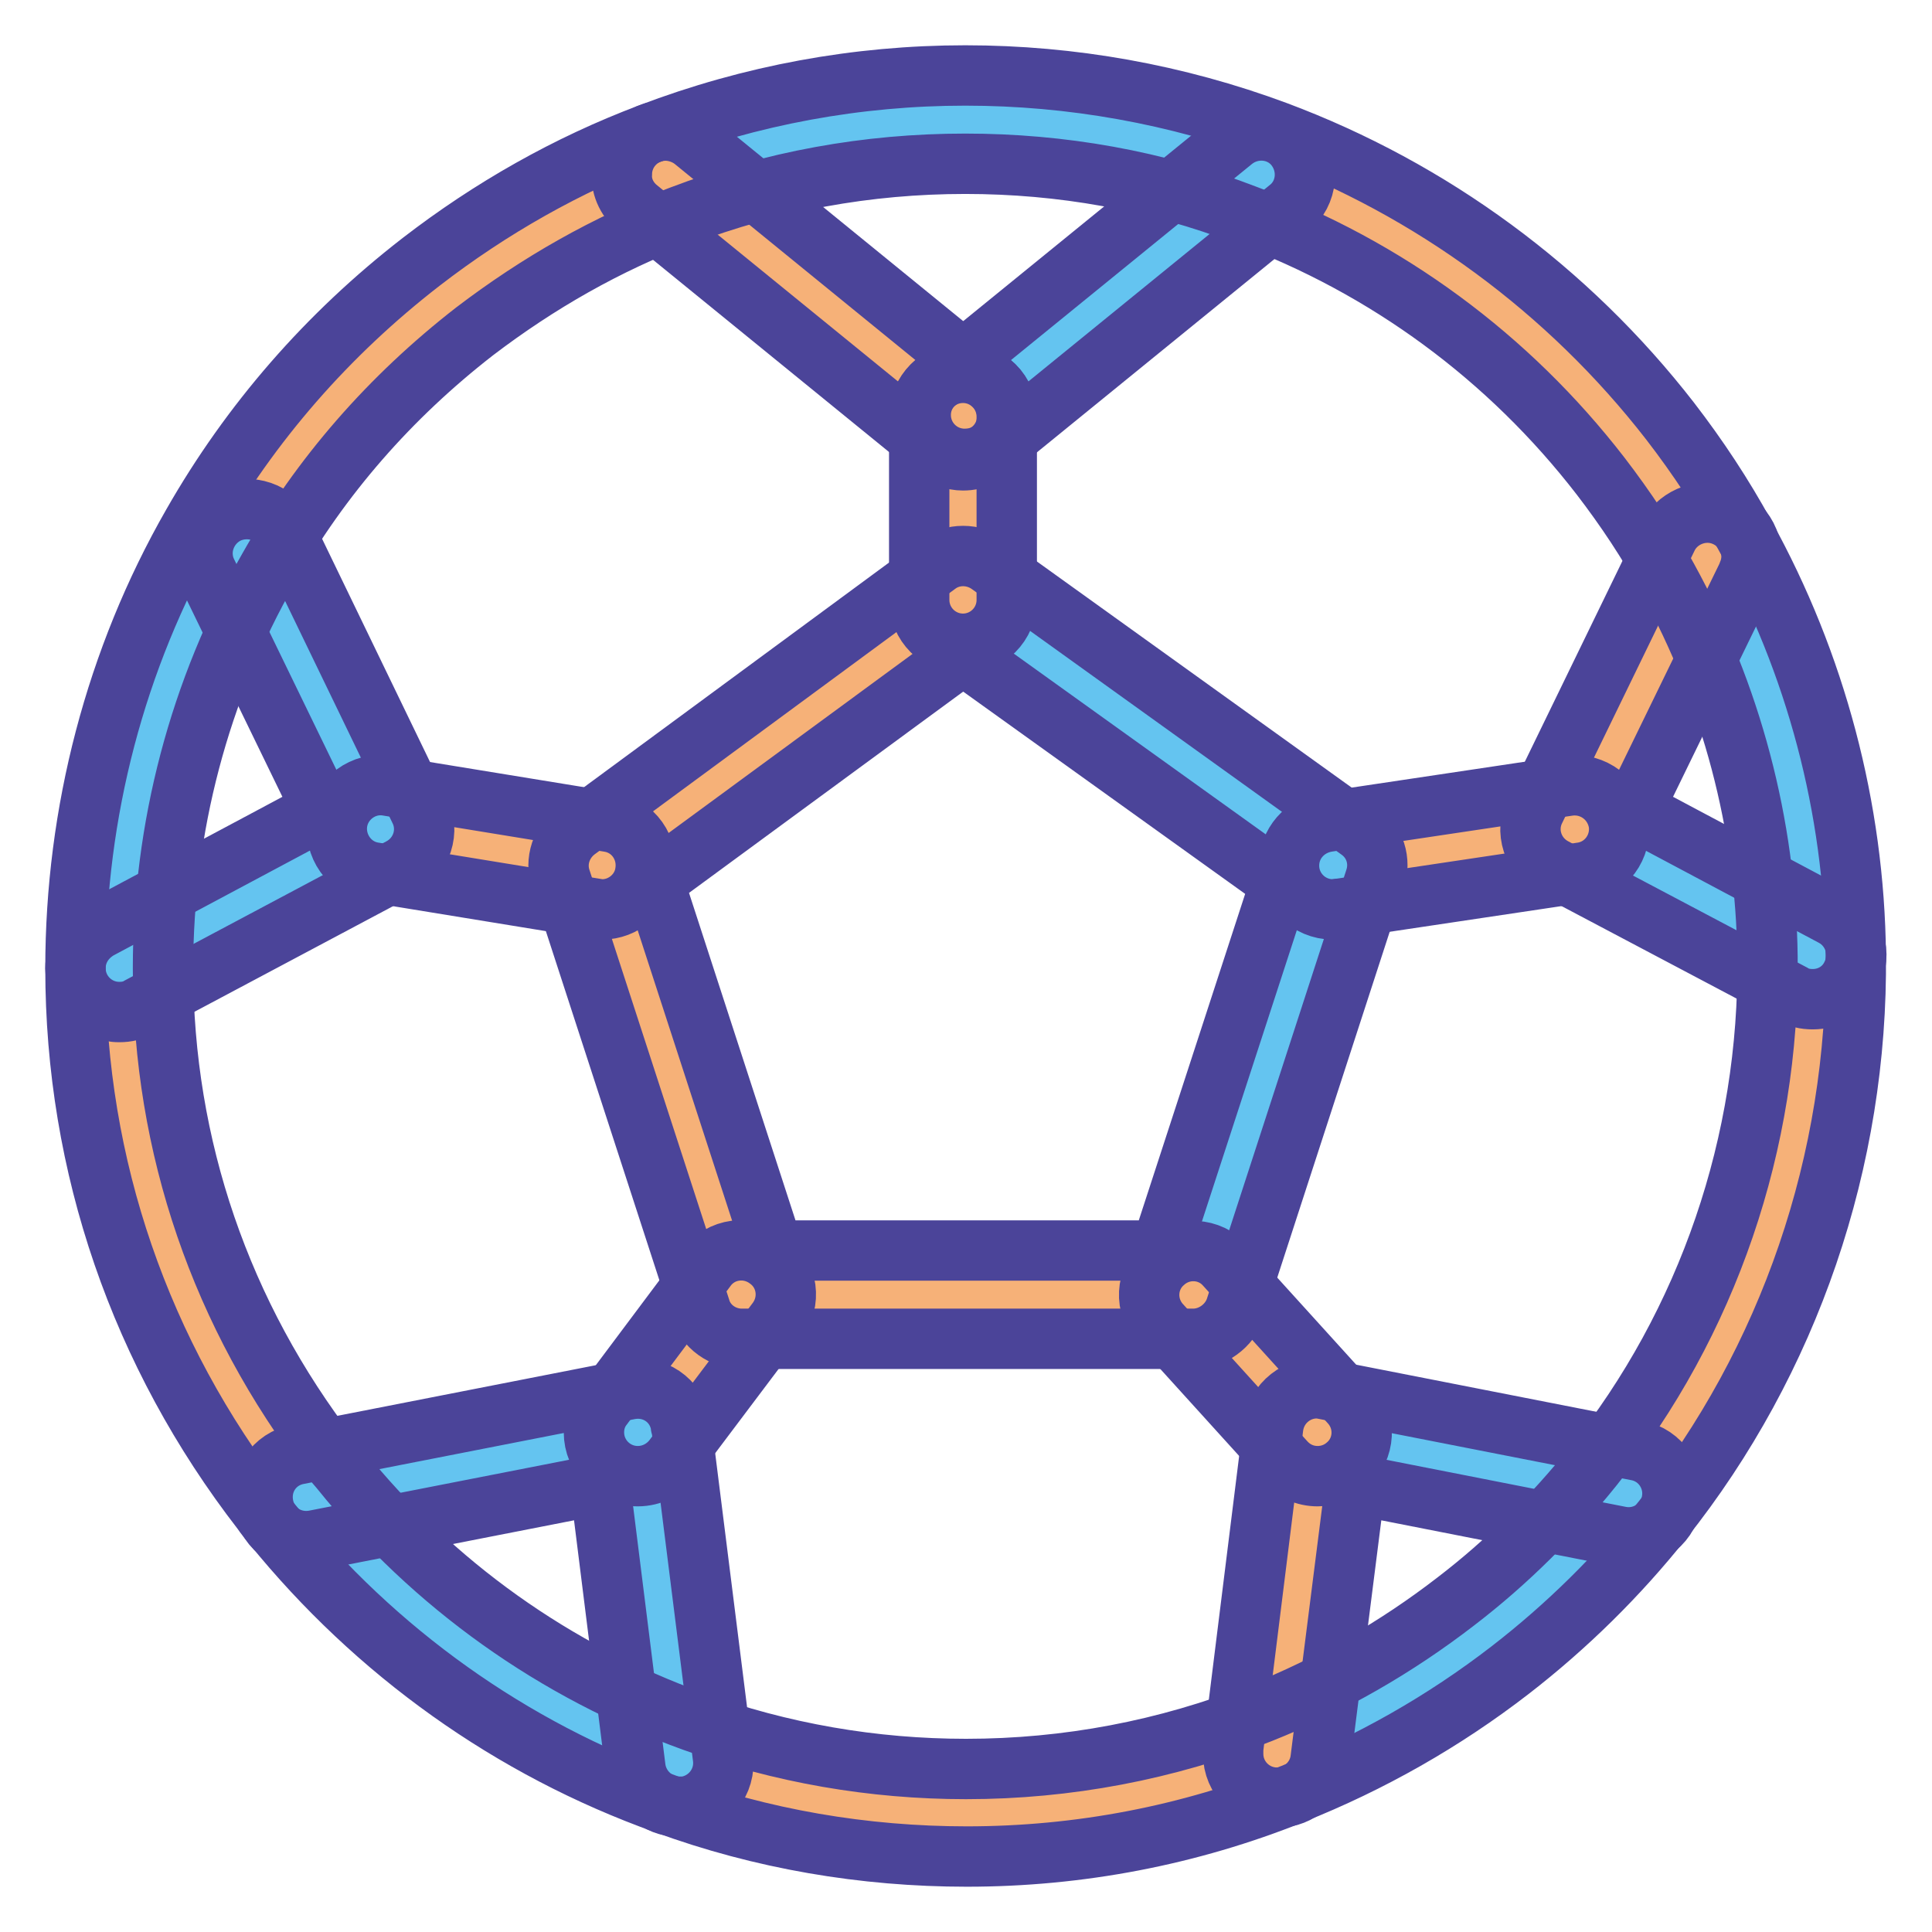
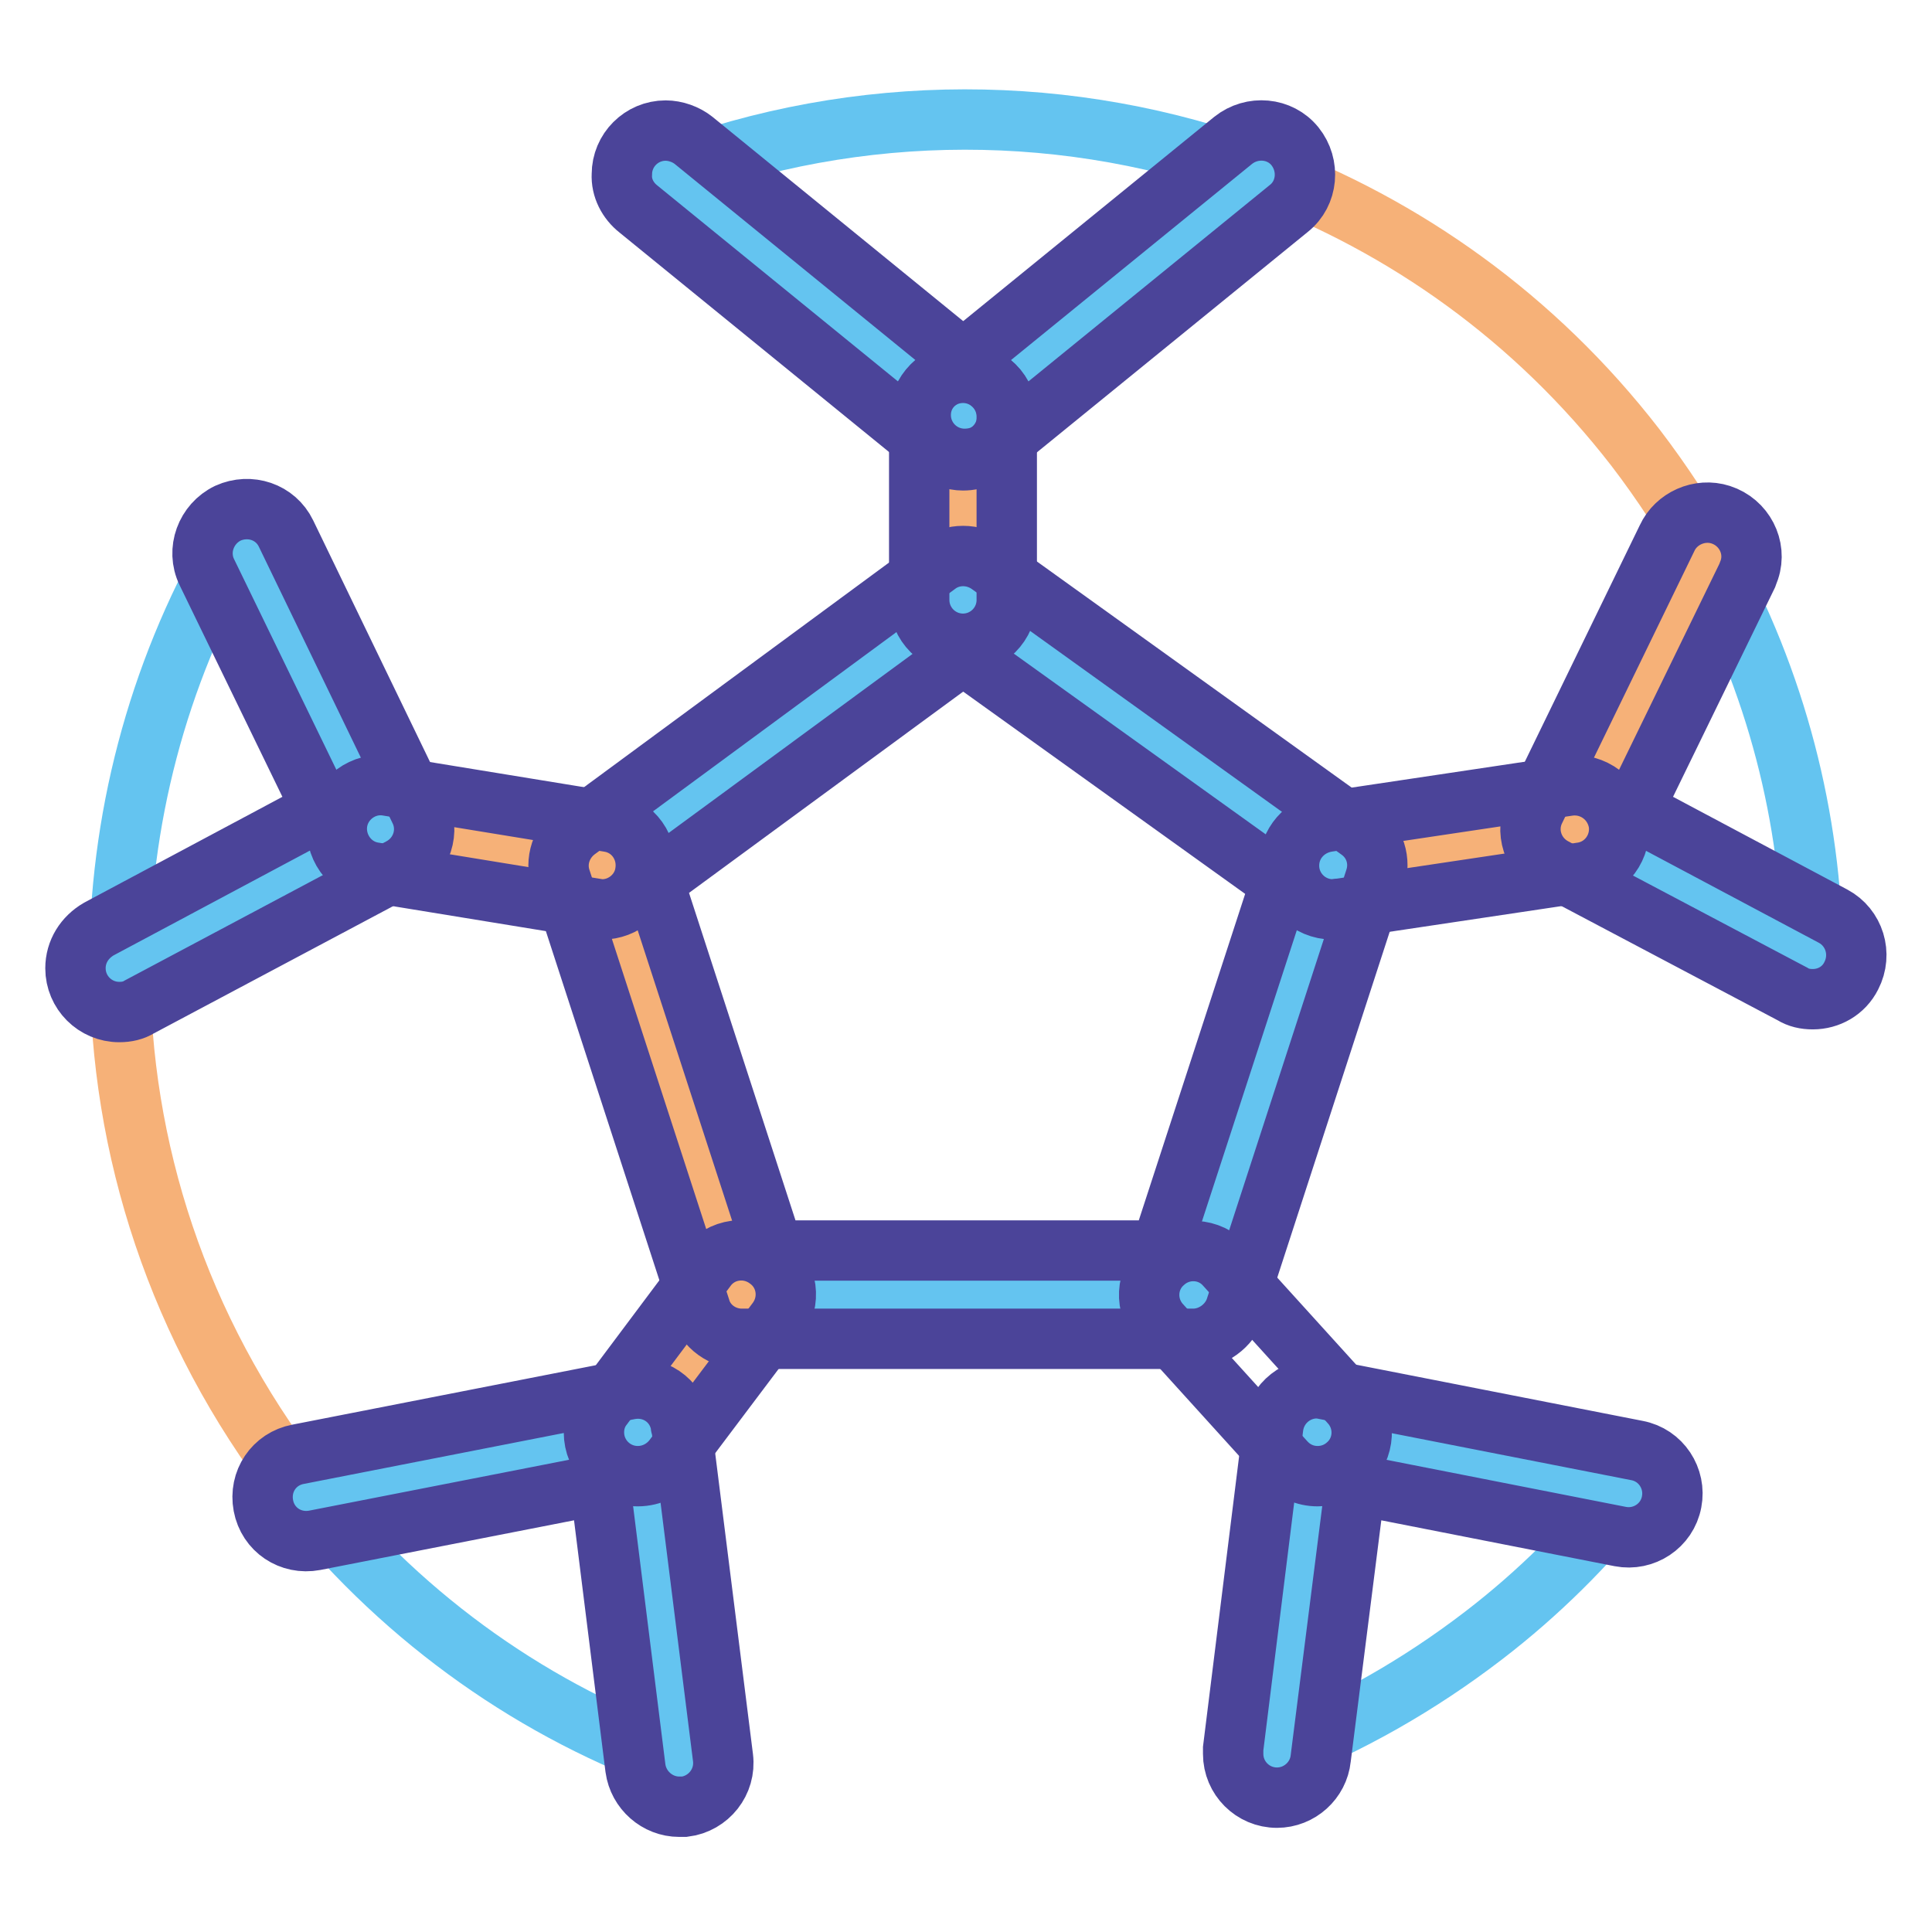
<svg xmlns="http://www.w3.org/2000/svg" version="1.1" x="0px" y="0px" viewBox="0 0 256 256" enable-background="new 0 0 256 256" xml:space="preserve">
  <g>
-     <path stroke-width="8" fill-opacity="0" stroke="#f6b178" d="M240.2,126.6c0.3,25.4-8,50.7-24.3,71.2h0l-41.3-8.1l-16.5-18.2l18.5-56.9l32.1-4.8L240.2,126.6z" />
    <path stroke-width="8" fill-opacity="0" stroke="#64c4f0" d="M240.2,126.6l-31.5-16.8l17.5-36.1C235.4,90.3,240,108.5,240.2,126.6z" />
    <path stroke-width="8" fill-opacity="0" stroke="#f6b178" d="M226.2,73.7l-17.5,36.1l-32.1,4.8l-49-35.2V55.2l0.2-0.2L167,23.1l0.1-0.3c19,7.1,36.3,19.3,49.6,36.5 C220.3,64,223.4,68.8,226.2,73.7z" />
    <path stroke-width="8" fill-opacity="0" stroke="#64c4f0" d="M215.8,197.8L215.8,197.8c-5.5,6.9-11.9,13.3-19.2,18.9c-8.6,6.6-17.8,11.8-27.4,15.6l5.3-42.6L215.8,197.8 z M176.6,114.6l-18.5,56.9H98.3l-18.5-56.9l47.8-35.2L176.6,114.6z" />
-     <path stroke-width="8" fill-opacity="0" stroke="#f6b178" d="M158.1,171.5l16.5,18.2l-5.3,42.6c-25.6,10.2-53.9,10.3-79.2,1.2l-5.5-43.8l13.7-18.2H158.1z" />
    <path stroke-width="8" fill-opacity="0" stroke="#64c4f0" d="M167.1,22.9l-0.1,0.3L127.8,55l-0.2,0.2L88.2,23.1C113.8,13.4,141.9,13.5,167.1,22.9z" />
-     <path stroke-width="8" fill-opacity="0" stroke="#f6b178" d="M127.6,55.2v24.3l-47.8,35.2l-29.4-4.8L32.7,73.3l-2.1-0.9c7.1-12.5,16.8-23.8,28.8-33.1 c9-6.9,18.7-12.3,28.8-16.1L127.6,55.2z" />
    <path stroke-width="8" fill-opacity="0" stroke="#f6b178" d="M79.8,114.6l18.5,56.9l-13.7,18.2l-43.9,8.6c-0.5-0.6-0.9-1.2-1.4-1.8c-15.7-20.4-23.4-44.4-23.4-68.3h0 l34.6-18.4L79.8,114.6L79.8,114.6z" />
    <path stroke-width="8" fill-opacity="0" stroke="#64c4f0" d="M84.5,189.8l5.5,43.8c-18.8-6.7-36-18.6-49.4-35.2L84.5,189.8z M15.8,128.3c0-19.5,5-38.8,14.8-55.9 l2.1,0.9l17.7,36.6L15.8,128.3L15.8,128.3z" />
-     <path stroke-width="8" fill-opacity="0" stroke="#4b4499" d="M128.1,246c-13.6,0-27.2-2.3-40-7c-20.4-7.3-38.3-20.1-52-37c-0.5-0.6-1-1.2-1.4-1.8 C18.6,179.4,10,154.5,10,128.3c0-20.6,5.3-41,15.5-58.8c7.7-13.5,17.9-25.2,30.3-34.8c9.2-7.1,19.4-12.9,30.3-17 c13.4-5.1,27.5-7.7,41.8-7.7c14.1,0,28,2.5,41.2,7.4c20.6,7.7,38.7,21,52.2,38.4c3.7,4.8,7,9.8,9.9,15.1 c9.4,17,14.5,36.2,14.7,55.6c0.3,27.2-8.8,53.8-25.6,74.9c-5.9,7.4-12.7,14.1-20.2,19.9c-8.8,6.8-18.5,12.3-28.8,16.4 C157.6,243.2,143,246,128.1,246L128.1,246z M127.9,21.7c-13,0-25.6,2.3-37.7,6.9c-9.8,3.7-18.9,8.9-27.3,15.3 c-11.2,8.7-20.4,19.2-27.3,31.4c-9.2,16.1-14,34.4-14,53c0,23.6,7.7,46,22.2,64.8c0.4,0.6,0.9,1.1,1.3,1.6 c12.3,15.3,28.5,26.8,46.8,33.4c11.6,4.2,23.8,6.3,36.1,6.3c13.4,0,26.6-2.5,39-7.4c9.3-3.7,18-8.7,25.9-14.8 c6.8-5.2,12.9-11.3,18.2-17.9c15.2-19,23.4-43,23.1-67.5c-0.2-17.5-4.8-34.8-13.2-50.1c-2.6-4.8-5.6-9.3-8.9-13.6 c-12.2-15.8-28.4-27.7-47-34.6C153.2,23.9,140.6,21.7,127.9,21.7L127.9,21.7z" />
    <path stroke-width="8" fill-opacity="0" stroke="#4b4499" d="M158.1,177.4H98.3c-2.5,0-4.8-1.6-5.5-4l-18.5-56.9c-0.8-2.4,0.1-5,2.1-6.5l47.8-35.2c2-1.5,4.8-1.5,6.9,0 l49,35.2c2.1,1.5,2.9,4.1,2.1,6.5l-18.5,56.9C162.9,175.7,160.6,177.4,158.1,177.4L158.1,177.4z M102.5,165.7h51.3l15.9-48.8 l-42.1-30.2l-41,30.1L102.5,165.7z M127.6,61c-1.3,0-2.6-0.5-3.7-1.3l-39.3-32c-1.4-1.1-2.3-2.8-2.2-4.6c0-3.2,2.6-5.8,5.8-5.8 c1.3,0,2.7,0.5,3.7,1.3l39.4,32.1c2.5,2,2.9,5.7,0.8,8.2C131,60.2,129.4,61,127.6,61z M15.8,134.1c-3.2,0-5.8-2.6-5.8-5.8 c0-2.2,1.2-4.1,3.1-5.2l29.6-15.8L27.4,75.8c-1.4-2.9-0.1-6.4,2.8-7.8c2.9-1.3,6.3-0.2,7.7,2.7l17.7,36.6c1.4,2.8,0.3,6.2-2.5,7.7 l-34.6,18.4C17.7,133.9,16.8,134.1,15.8,134.1z M90,239.4c-2.9,0-5.4-2.2-5.8-5.1l-4.7-37.6l-37.8,7.4c-3.2,0.6-6.2-1.4-6.8-4.6 c-0.6-3.2,1.4-6.2,4.6-6.8l43.9-8.6c3.2-0.6,6.2,1.4,6.8,4.6c0,0.1,0,0.3,0.1,0.4l5.5,43.8c0.4,3.2-1.9,6.1-5.1,6.5 C90.5,239.4,90.3,239.4,90,239.4L90,239.4z M240.2,132.4c-1,0-1.9-0.2-2.7-0.7L205.9,115c-2.8-1.5-3.9-4.9-2.5-7.7l17.5-36 c1.2-2.6,4.3-4,7.1-3.1c3.1,1,4.8,4.3,3.8,7.3l0,0c-0.1,0.3-0.2,0.5-0.3,0.8l-15.1,31l26.5,14.1c2.8,1.5,3.9,5,2.4,7.9 C244.3,131.3,242.3,132.4,240.2,132.4L240.2,132.4z M169.2,238.2c-3.2,0-5.8-2.6-5.8-5.8c0-0.2,0-0.5,0-0.7l5.3-42.6 c0.4-3.2,3.3-5.5,6.5-5.1c0.1,0,0.3,0,0.4,0.1l41.3,8.1c3.2,0.6,5.2,3.7,4.6,6.8c0,0,0,0,0,0c-0.6,3.2-3.7,5.2-6.8,4.6c0,0,0,0,0,0 l-35.1-6.9L175,233C174.7,235.9,172.2,238.2,169.2,238.2L169.2,238.2z" />
    <path stroke-width="8" fill-opacity="0" stroke="#4b4499" d="M127.6,85.3c-3.2,0-5.8-2.6-5.8-5.8l0,0V55.2c0-3.2,2.6-5.8,5.8-5.8c3.2,0,5.8,2.6,5.8,5.8c0,0,0,0,0,0 v24.3C133.4,82.7,130.8,85.3,127.6,85.3L127.6,85.3z M176.6,120.5c-3.2,0-5.8-2.6-5.8-5.8c0-2.9,2.1-5.3,5-5.8l32.1-4.8 c3.2-0.4,6.1,1.8,6.6,5c0.4,3.1-1.7,6-4.8,6.5l-32.1,4.8C177.2,120.4,176.9,120.5,176.6,120.5z M174.6,195.6 c-1.7,0-3.2-0.7-4.3-1.9l-16.5-18.2c-2.2-2.4-2-6.1,0.4-8.2c2.4-2.2,6.1-2,8.2,0.4l0,0l16.5,18.2c2.2,2.4,2,6.1-0.4,8.2 C177.4,195.1,176,195.6,174.6,195.6L174.6,195.6z M84.5,195.6c-3.2,0-5.8-2.6-5.8-5.8c0-1.3,0.4-2.5,1.2-3.5L93.6,168 c1.9-2.6,5.6-3.1,8.2-1.1c0,0,0,0,0,0c2.6,1.9,3.1,5.6,1.1,8.2l-13.7,18.2C88.1,194.7,86.4,195.6,84.5,195.6L84.5,195.6z  M79.8,120.5c-0.3,0-0.6,0-0.9-0.1l-29.4-4.8c-3.2-0.5-5.3-3.6-4.8-6.7c0.5-3.1,3.5-5.3,6.6-4.8l29.4,4.8c3.2,0.5,5.3,3.5,4.8,6.7 C85.1,118.4,82.6,120.5,79.8,120.5z" />
    <path stroke-width="8" fill-opacity="0" stroke="#4b4499" d="M127.8,60.8c-3.2,0-5.8-2.6-5.8-5.8c0-1.8,0.8-3.4,2.2-4.5l39.2-31.9c2.5-2,6.2-1.7,8.2,0.8 c2,2.5,1.7,6.2-0.8,8.2l-39.2,31.9C130.5,60.4,129.2,60.8,127.8,60.8z" />
  </g>
</svg>